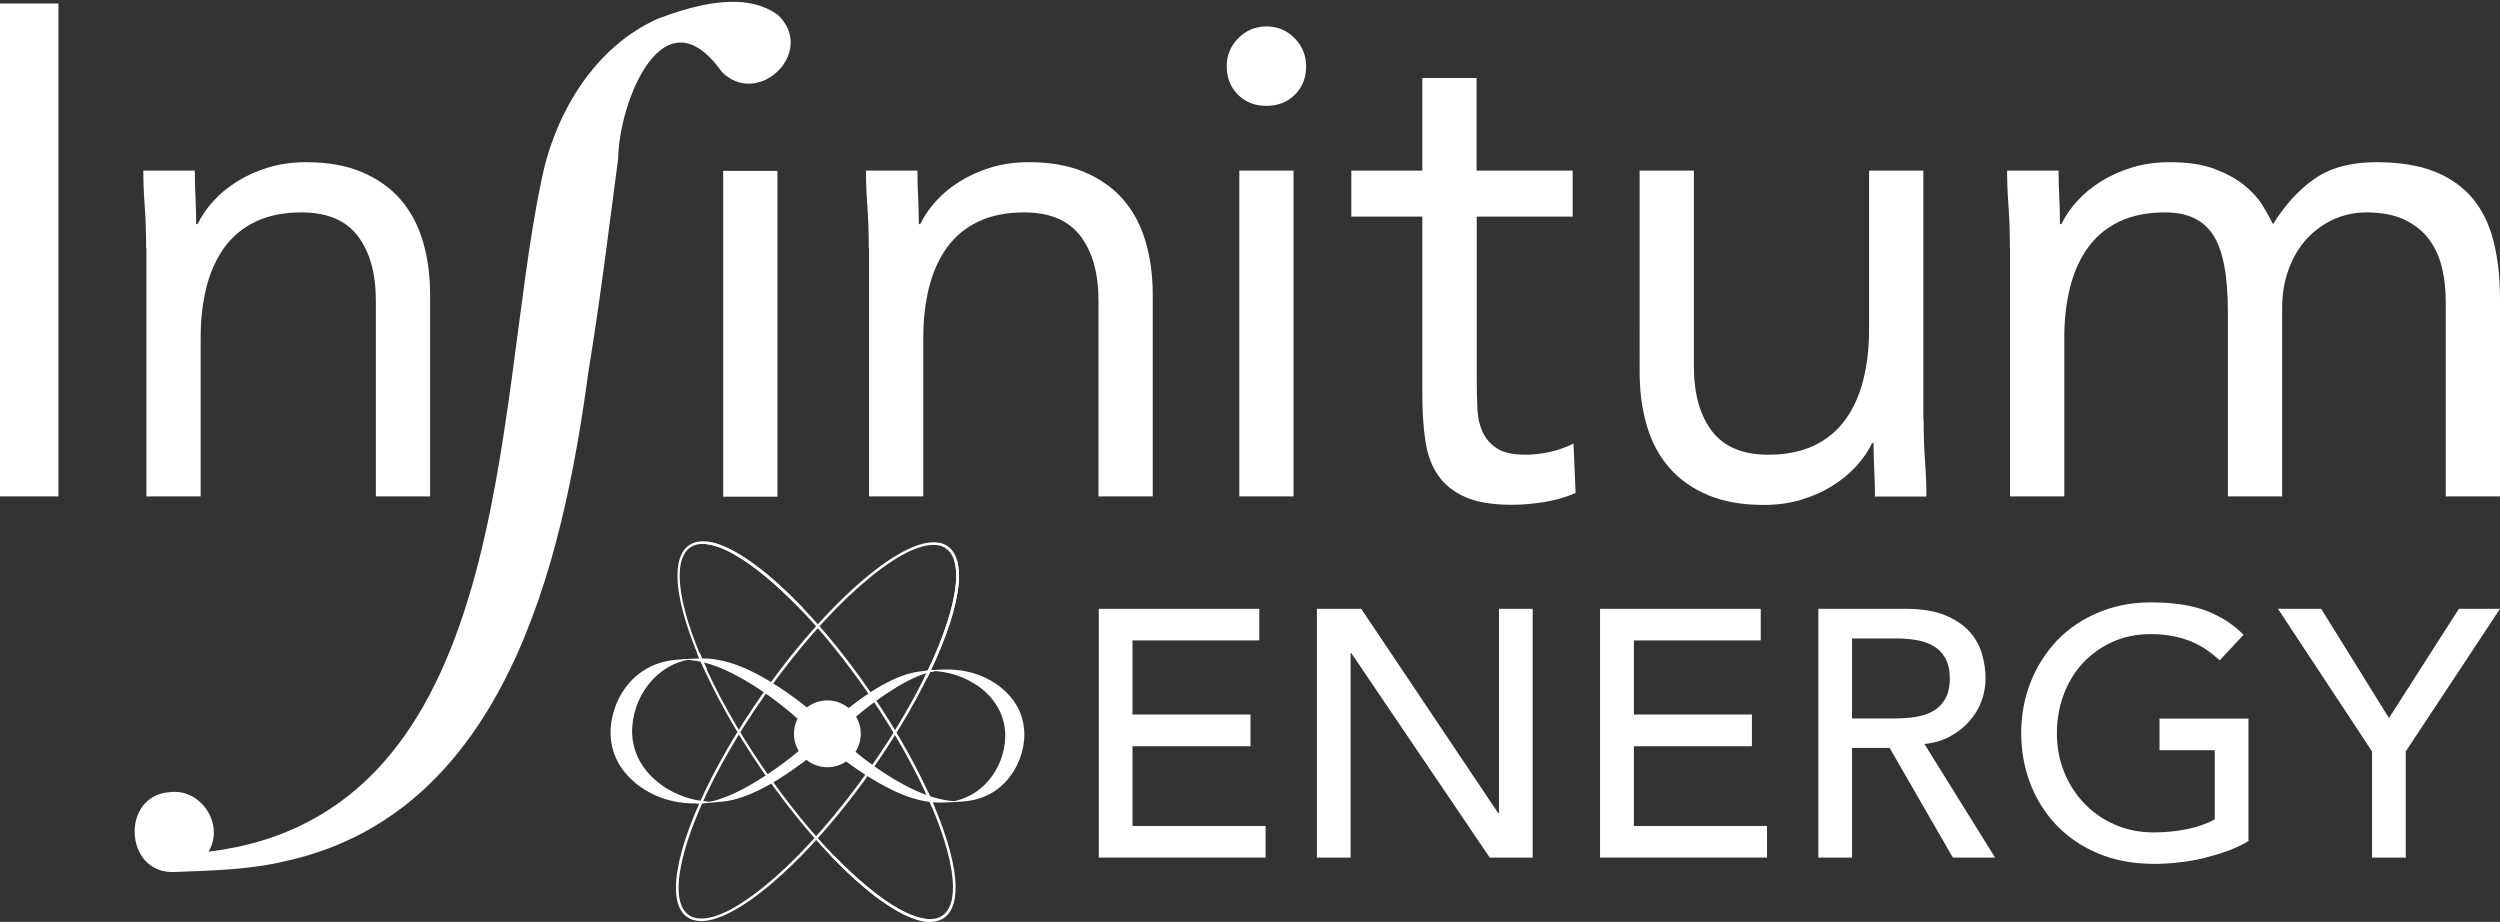
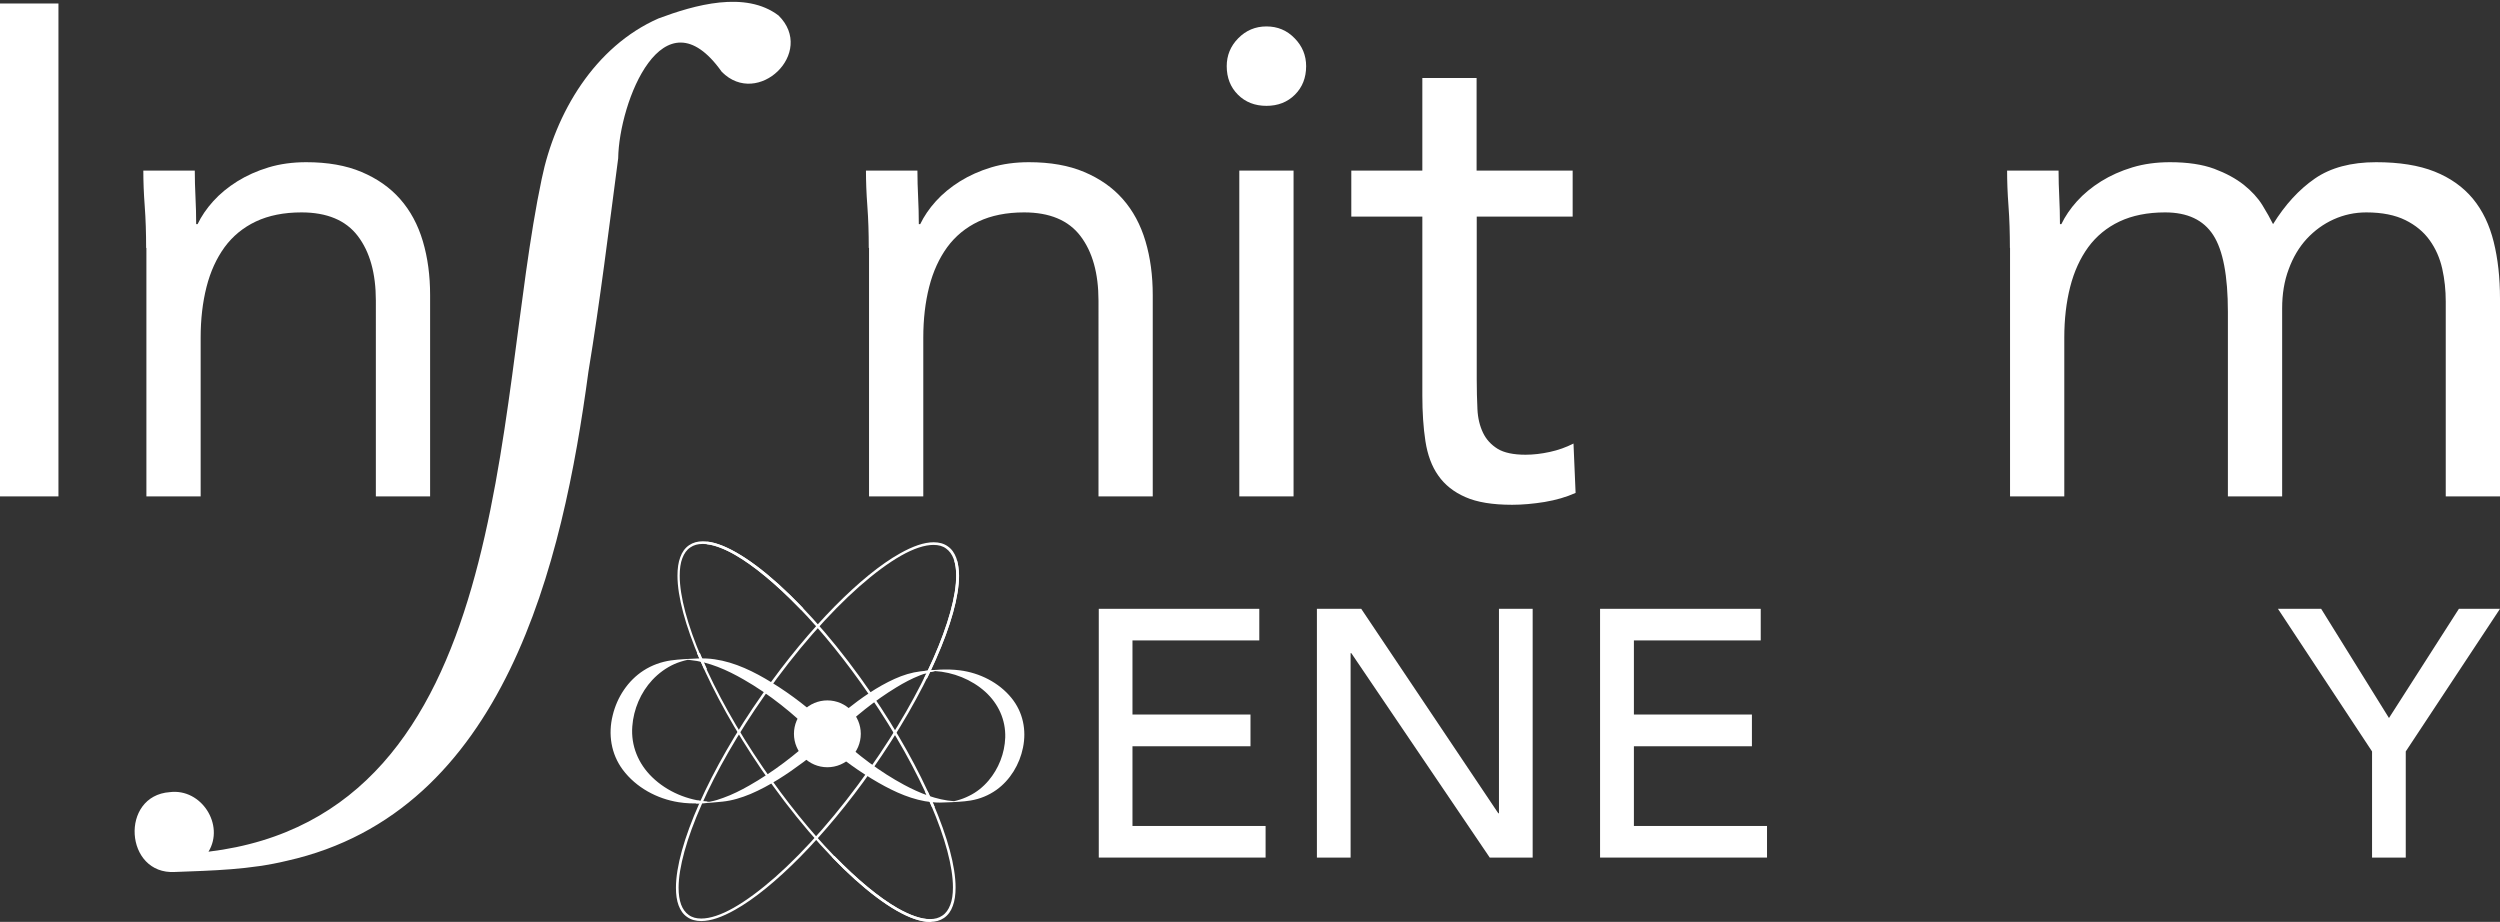
<svg xmlns="http://www.w3.org/2000/svg" version="1.1" id="Layer_3" x="0px" y="0px" viewBox="0 0 1787.9 659.3" style="enable-background:new 0 0 1787.9 659.3;" xml:space="preserve">
  <rect x="0" y="0" width="1787.9" height="659.3" fill="#333333" stroke="none" />
  <style type="text/css">
	.st0{fill:#FFFFFF;}
</style>
  <rect y="2.5" class="st0" width="41.8" height="352.5" />
  <path class="st0" d="M104.5,177.3c0-10.6-0.3-20.6-1-29.9c-0.7-9.3-1-17.8-1-25.4h36.8c0,6.3,0.2,12.6,0.5,18.9  c0.3,6.3,0.5,12.8,0.5,19.4h1c2.7-5.6,6.4-11.1,11.2-16.4c4.8-5.3,10.5-10,17.2-14.2c6.6-4.1,14.1-7.5,22.4-10  c8.3-2.5,17.3-3.7,26.9-3.7c15.3,0,28.5,2.3,39.6,7c11.1,4.7,20.3,11.1,27.6,19.4c7.3,8.3,12.7,18.3,16.2,30.1  c3.5,11.8,5.2,24.6,5.2,38.6v143.9h-38.8V215.1c0-19.6-4.3-35-12.9-46.3c-8.6-11.3-22.1-16.9-40.3-16.9c-12.6,0-23.5,2.2-32.6,6.5  c-9.1,4.3-16.6,10.5-22.4,18.4c-5.8,8-10.1,17.4-12.9,28.4c-2.8,11-4.2,23.1-4.2,36.3v113.5h-38.8V177.3z" />
  <path class="st0" d="M621.3,177.3c0-10.6-0.3-20.6-1-29.9c-0.7-9.3-1-17.8-1-25.4h36.8c0,6.3,0.2,12.6,0.5,18.9  c0.3,6.3,0.5,12.8,0.5,19.4h1c2.7-5.6,6.4-11.1,11.2-16.4c4.8-5.3,10.5-10,17.2-14.2c6.6-4.1,14.1-7.5,22.4-10  c8.3-2.5,17.3-3.7,26.9-3.7c15.3,0,28.5,2.3,39.6,7c11.1,4.7,20.3,11.1,27.6,19.4c7.3,8.3,12.7,18.3,16.2,30.1  c3.5,11.8,5.2,24.6,5.2,38.6v143.9h-38.8V215.1c0-19.6-4.3-35-12.9-46.3c-8.6-11.3-22.1-16.9-40.3-16.9c-12.6,0-23.5,2.2-32.6,6.5  c-9.1,4.3-16.6,10.5-22.4,18.4c-5.8,8-10.1,17.4-12.9,28.4c-2.8,11-4.2,23.1-4.2,36.3v113.5h-38.8V177.3z" />
  <path class="st0" d="M877.3,47.3c0-7.6,2.7-14.3,8.2-19.9c5.5-5.6,12.2-8.5,20.2-8.5c8,0,14.7,2.8,20.2,8.5  c5.5,5.6,8.2,12.3,8.2,19.9c0,8.3-2.7,15.1-8,20.4c-5.3,5.3-12.1,8-20.4,8c-8.3,0-15.1-2.7-20.4-8C880,62.4,877.3,55.6,877.3,47.3z" />
  <rect x="886.3" y="122" class="st0" width="38.8" height="233" />
  <path class="st0" d="M1124.8,154.9h-68.7v116.5c0,7.6,0.2,14.7,0.5,21.2c0.3,6.5,1.7,12.1,4,16.9c2.3,4.8,5.8,8.6,10.5,11.5  c4.6,2.8,11.3,4.2,19.9,4.2c5.6,0,11.5-0.7,17.4-2c6-1.3,11.6-3.3,16.9-6l1.5,35.3c-6.6,3-14,5.1-22.2,6.5c-8.1,1.3-15.9,2-23.2,2  c-13.9,0-25.1-1.8-33.4-5.5c-8.3-3.6-14.8-8.8-19.4-15.4c-4.7-6.6-7.7-14.9-9.2-24.6c-1.5-9.8-2.2-20.7-2.2-32.6v-128h-50.8V122  h50.8V55.8h38.8V122h68.7V154.9z" />
-   <path class="st0" d="M1375.7,299.8c0,10.6,0.3,20.6,1,29.9c0.7,9.3,1,17.8,1,25.4h-36.8c0-6.3-0.2-12.6-0.5-18.9  c-0.3-6.3-0.5-12.8-0.5-19.4h-1c-2.7,5.6-6.4,11.1-11.2,16.4c-4.8,5.3-10.5,10-17.2,14.2c-6.6,4.2-14.1,7.5-22.4,10  c-8.3,2.5-17.3,3.7-26.9,3.7c-15.3,0-28.5-2.3-39.6-7c-11.1-4.6-20.3-11.1-27.6-19.4c-7.3-8.3-12.7-18.3-16.2-30.1  c-3.5-11.8-5.2-24.6-5.2-38.6V122h38.8V262c0,19.6,4.3,35,12.9,46.3c8.6,11.3,22.1,16.9,40.3,16.9c12.6,0,23.5-2.2,32.6-6.5  c9.1-4.3,16.6-10.5,22.4-18.4c5.8-8,10.1-17.4,12.9-28.4c2.8-11,4.2-23.1,4.2-36.3V122h38.8V299.8z" />
  <path class="st0" d="M1437.4,177.3c0-10.6-0.3-20.6-1-29.9c-0.7-9.3-1-17.8-1-25.4h36.8c0,6.3,0.2,12.6,0.5,18.9  c0.3,6.3,0.5,12.8,0.5,19.4h1c2.7-5.6,6.4-11.1,11.2-16.4c4.8-5.3,10.5-10,17.2-14.2c6.6-4.1,14.1-7.5,22.4-10  c8.3-2.5,17.3-3.7,26.9-3.7c12.6,0,23.2,1.6,31.6,4.7c8.5,3.2,15.5,7,21.2,11.5c5.6,4.5,10,9.3,13.2,14.4c3.2,5.2,5.7,9.7,7.7,13.7  c8.6-13.9,18.6-24.8,29.9-32.6c11.3-7.8,25.9-11.7,43.8-11.7c16.6,0,30.5,2.2,41.8,6.7c11.3,4.5,20.4,11,27.4,19.4  c7,8.5,11.9,18.8,14.9,30.9c3,12.1,4.5,25.6,4.5,40.6v141.4h-38.8V215.6c0-8-0.8-15.8-2.5-23.4c-1.7-7.6-4.7-14.4-9-20.4  c-4.3-6-10.1-10.8-17.4-14.4c-7.3-3.6-16.6-5.5-27.9-5.5c-8.3,0-16.1,1.7-23.4,5c-7.3,3.3-13.7,8-19.2,13.9  c-5.5,6-9.8,13.2-12.9,21.7c-3.2,8.5-4.7,17.8-4.7,28.1v134.4h-38.8V223.1c0-25.9-3.5-44.2-10.5-55c-7-10.8-18.4-16.2-34.4-16.2  c-12.6,0-23.5,2.2-32.6,6.5c-9.1,4.3-16.6,10.5-22.4,18.4c-5.8,8-10.1,17.4-12.9,28.4c-2.8,11-4.2,23.1-4.2,36.3v113.5h-38.8V177.3z  " />
  <path class="st0" d="M628.3,559.8c11.7,6.7,24.7,12.6,38.3,13.9c3.7,0.4,7.3,0.3,11,0.1c1,0,5.5-0.2,7.9-0.4  c2.9-0.2,5.8-0.4,8.6-0.9c6.7-1.1,13-3.7,18.5-7.6c9.9-7.1,16.6-18.3,19-30.2c2.6-12.6,0-25.4-8.2-35.5c-9-11.1-22.8-18-36.9-19.8  c-9.2-1.2-18.9-0.4-28.1,0.7c-6.5,0.8-12.6,2.7-18.6,5.4c-12.4,5.6-23.8,13.6-34.5,22.1c-4.6,3.6-9.1,7.4-13.5,11.3  c-12.2-11.6-25.7-22.1-39.9-30.8c-12.5-7.7-26.2-14.5-40.8-16.6c-3.9-0.6-7.8-0.7-11.8-0.6c-6.5,0.3-13.1,0.5-19.5,1.4  c-6.9,1-13.6,3.4-19.5,7.2c-11.2,7.2-19,19.1-22.1,32c-3.4,13.6-1.2,27.7,7.2,39c9.5,12.7,24.5,20.8,39.9,23.2  c10.3,1.7,21,0.6,31.3-0.4c7-0.7,13.7-2.8,20.2-5.5c13.6-5.8,26.1-14.1,37.9-22.9c5.3-4,10.5-8.1,15.6-12.4  C602.1,542.9,615,552.2,628.3,559.8 M641,491.6c5.4-3.3,11-6.3,16.9-8.6c2.7-1.1,5.4-2,8.2-2.6c0.8-0.2,1.6-0.4,2.4-0.5  c13.2,0.8,26.3,6,36.2,14.9c9.3,8.5,14.6,20,14.2,32.7c-0.4,11.2-4.7,22.2-11.9,30.7c-3.9,4.6-8.6,8.4-14,11  c-2.8,1.4-5.7,2.5-8.7,3.3c-0.7,0.2-1.3,0.3-2,0.5c-12.6-0.9-24.7-5.8-35.7-11.7c-17.3-9.3-33.4-21.5-47.7-35  c-0.2-0.2-0.3-0.3-0.5-0.5c0.1-0.1,0.2-0.2,0.4-0.3c0,0-0.3,0.1-0.6,0.1l0.1-0.1c0.3,0,0.5,0,0.5,0c-0.1-0.1-0.2-0.2-0.3-0.3  C611.2,512.5,625.6,501,641,491.6 M535.8,561.8c-6,3.4-12.1,6.5-18.6,8.8c-2.9,1.1-5.8,2-8.9,2.6c-0.4,0.1-0.8,0.2-1.3,0.2l-0.1,0  c-14.9-1-29.7-7.1-40.5-17.6c-9.9-9.6-15.3-22.5-14.2-36.4c0.9-12.2,6-24.2,14.3-33.1c4.5-4.8,9.8-8.7,15.8-11.4  c3-1.3,6.2-2.3,9.4-3c0.5,0,1,0.1,1.6,0.1c13.7,1.3,26.8,7.2,38.6,14c18.5,10.6,35.5,24.3,50.6,39.4c0.3,0.3,0.6,0.6,0.9,0.9  C569,539.8,552.9,552.1,535.8,561.8" />
  <path class="st0" d="M622.6,496.7l-0.8,0.5c18.7,27.3,33.6,54.3,43.9,78.2c10.3,23.9,15.8,44.6,15.8,59.2c0,4.9-0.6,9.2-1.9,12.5  c-1.3,3.4-3.1,6-5.7,7.7c-2.4,1.7-5.4,2.5-8.9,2.5c-6.2,0-14.1-2.7-23.1-7.8c-13.4-7.7-29.2-20.8-45.8-37.9  c-16.6-17.2-33.8-38.4-50.3-62.5c-18.7-27.3-33.6-54.3-43.9-78.2c-10.3-23.9-15.8-44.6-15.8-59.2c0-4.9,0.6-9.2,1.9-12.5  c1.3-3.4,3.1-6,5.7-7.7c2.4-1.7,5.4-2.5,8.9-2.5c6.2,0,14.1,2.7,23.1,7.8c13.4,7.7,29.2,20.8,45.8,37.9  c16.6,17.2,33.8,38.4,50.3,62.5L622.6,496.7l0.8-0.5c-22-32.2-45.5-59.4-66.8-78.6c-10.7-9.6-20.8-17.2-29.9-22.4  c-9.1-5.2-17.2-8.1-24-8.1c-3.8,0-7.1,0.9-9.9,2.8c-2.9,2-5,4.9-6.3,8.6c-1.4,3.7-2,8.1-2,13.2c0,15.1,5.7,35.9,16,60  c10.3,24,25.3,51.1,44,78.5c22,32.2,45.5,59.4,66.8,78.6c10.7,9.6,20.8,17.2,29.9,22.4c9.1,5.2,17.2,8.1,24,8.1  c3.8,0,7.1-0.9,9.9-2.8c2.9-2,5-4.9,6.3-8.6c1.4-3.7,2-8.1,2-13.2c0-15.1-5.7-35.9-16-60c-10.3-24-25.3-51.1-44-78.5L622.6,496.7" />
  <path class="st0" d="M622.8,550.1l-0.8-0.5c-22.3,31.8-46.1,58.7-67.5,77.6c-10.7,9.4-20.8,16.9-29.8,22c-9,5.1-16.9,7.7-23.2,7.7  c-3.6,0-6.6-0.8-9-2.6c-2.4-1.7-4.2-4.2-5.4-7.4c-1.2-3.3-1.8-7.3-1.8-12c0-14.5,5.8-35.3,16.4-59.3c10.6-24,26.1-51.2,45.4-78.6  c22.3-31.8,46.1-58.7,67.5-77.6c10.7-9.4,20.8-16.9,29.8-22c9-5.1,16.9-7.7,23.2-7.7c3.6,0,6.6,0.8,9,2.6c2.4,1.7,4.2,4.2,5.4,7.4  c1.2,3.3,1.8,7.3,1.8,12c0,14.5-5.8,35.3-16.4,59.3c-10.6,24-26.1,51.2-45.4,78.6L622.8,550.1l0.8,0.5  c19.3-27.5,34.9-54.8,45.6-78.9c10.7-24.1,16.6-45.1,16.6-60.1c0-4.9-0.6-9.1-1.9-12.6c-1.3-3.5-3.3-6.4-6.1-8.3  c-2.8-2-6.2-2.9-10.1-2.9c-6.8,0-14.9,2.8-24.1,8c-13.8,7.7-29.8,20.8-46.7,37.9c-16.8,17.1-34.5,38.2-51.3,62.2  c-19.4,27.5-34.9,54.8-45.6,78.9c-10.7,24.1-16.6,45.1-16.6,60.1c0,4.9,0.6,9.1,1.9,12.6c1.3,3.5,3.3,6.4,6.1,8.3  c2.8,2,6.2,2.9,10.1,2.9c6.8,0,14.9-2.8,24.1-8c13.8-7.7,29.8-20.8,46.7-37.9c16.8-17.1,34.5-38.2,51.3-62.2L622.8,550.1" />
  <circle class="st0" cx="591.7" cy="524.8" r="23.9" />
  <polygon class="st0" points="785.8,435.4 900.6,435.4 900.6,458 809.9,458 809.9,511 894.3,511 894.3,533.7 809.9,533.7   809.9,590.7 905.1,590.7 905.1,613.3 785.8,613.3 " />
  <polygon class="st0" points="941.8,435.4 973.5,435.4 1071.5,581.6 1072,581.6 1072,435.4 1096.1,435.4 1096.1,613.3 1065.4,613.3   966.4,467.1 965.9,467.1 965.9,613.3 941.8,613.3 " />
  <polygon class="st0" points="1144.3,435.4 1259.2,435.4 1259.2,458 1168.5,458 1168.5,511 1252.9,511 1252.9,533.7 1168.5,533.7   1168.5,590.7 1263.7,590.7 1263.7,613.3 1144.3,613.3 " />
-   <path class="st0" d="M1300.4,435.4h62.6c11.4,0,20.8,1.6,28.1,4.6c7.4,3.1,13.2,7,17.5,11.8c4.3,4.8,7.2,10.1,8.9,16.1  c1.7,5.9,2.5,11.7,2.5,17.2c0,5.7-1,11.2-3,16.5c-2,5.3-4.9,10.1-8.7,14.3c-3.8,4.3-8.4,7.9-13.8,10.8c-5.4,2.9-11.5,4.7-18.2,5.4  l50.5,81.2h-30.2l-45.2-78.4h-26.9v78.4h-24.1V435.4z M1324.5,513.8h31.7c4.7,0,9.3-0.4,13.9-1.1c4.6-0.8,8.7-2.1,12.3-4.1  c3.6-2,6.5-4.9,8.7-8.7c2.2-3.8,3.3-8.7,3.3-14.7c0-6-1.1-10.9-3.3-14.7c-2.2-3.8-5.1-6.7-8.7-8.7c-3.6-2-7.7-3.4-12.3-4.1  c-4.6-0.8-9.3-1.1-13.9-1.1h-31.7V513.8z" />
-   <path class="st0" d="M1608,513.8v87.7c-4.4,2.7-9.3,5-14.8,7c-5.5,2-11.3,3.7-17.2,5.2c-5.9,1.4-12,2.5-18.1,3.1  c-6.1,0.7-11.9,1-17.2,1c-15.1,0-28.5-2.5-40.3-7.5c-11.8-5-21.8-11.8-29.9-20.4c-8.1-8.5-14.3-18.5-18.6-29.8  c-4.3-11.3-6.4-23.2-6.4-35.8c0-13.2,2.3-25.5,6.9-36.9c4.6-11.4,11-21.3,19.1-29.7c8.1-8.4,17.9-15,29.3-19.7  c11.4-4.8,23.9-7.2,37.4-7.2c16.4,0,29.8,2.1,40.2,6.2c10.4,4.1,19.1,9.8,26.1,17l-17.1,18.3c-7.4-7-15.2-11.9-23.4-14.7  c-8.2-2.8-16.8-4.1-25.9-4.1c-10.2,0-19.4,1.9-27.6,5.7c-8.2,3.8-15.2,8.8-21.1,15.2c-5.9,6.4-10.4,13.9-13.6,22.5  c-3.2,8.6-4.8,17.8-4.8,27.5c0,10.1,1.8,19.4,5.3,28c3.5,8.6,8.4,16.1,14.6,22.5c6.2,6.4,13.5,11.4,21.9,15  c8.4,3.6,17.5,5.4,27.4,5.4c8.5,0,16.6-0.8,24.2-2.4c7.6-1.6,14.1-3.9,19.5-6.9v-49.5h-39.5v-22.6H1608z" />
  <polygon class="st0" points="1696.4,537.4 1629.1,435.4 1660,435.4 1708.5,513.5 1758.5,435.4 1787.9,435.4 1720.5,537.4   1720.5,613.3 1696.4,613.3 " />
-   <rect x="517.2" y="122.2" class="st0" width="38.8" height="233" />
  <path class="st0" d="M556.8,11.1c-23.7-18-60.2-7.5-85.9,2.1c-45.5,20-73.8,67.5-83.5,114.8c-34.8,164.5-19.6,454.6-238.3,481.1  c11.7-19.2-5.1-45.4-27.6-42.6c-35.9,2.5-32.4,59.2,3.6,57.1c26.8-1,53.9-1.6,80.1-8c156-34.9,197.2-212.9,215.6-349.7  c8.3-50.1,14.7-102.7,21.3-152.7c0.6-40.1,32.1-121,74.1-61.8C542,77.4,583.6,37.6,556.8,11.1z" />
  <path class="st0" d="M498.4,467c0.5,1.3,1.1,2.6,1.7,3.9c0.1,0.3,0.2,0.5,0.4,0.8c0.2,0.5,0.5,1.1,0.7,1.6c0.8,1.8,1.6,3.6,2.4,5.4  c0.7,0,1.4-0.1,2-0.1c-0.7-1.6-1.4-3.2-2.1-4.7c-0.4-1-0.8-1.9-1.2-2.9c0,0,0-0.1-0.1-0.1c-0.5-1.3-1.1-2.5-1.6-3.8  C499.8,467,499.1,467,498.4,467" />
  <path class="st0" d="M661.4,565.9c0.4,0.9,0.9,1.9,1.3,2.8c0.7,1.6,1.5,3.3,2.2,4.9c0.3,0.6,0.6,1.3,0.8,1.9c0.2,0.5,0.4,1,0.6,1.4  c0.7,0.1,1.4,0.2,2.2,0.3c-0.3-0.8-0.7-1.7-1.1-2.5c-0.1-0.3-0.3-0.6-0.4-0.9c-0.6-1.4-1.2-2.8-1.9-4.3c-0.5-1.2-1-2.3-1.6-3.5  C662.8,566,662.1,565.9,661.4,565.9" />
  <path class="st0" d="M505.9,387.4c-0.2,0.6-0.4,1.2-0.5,1.8c5.8,0.6,12.7,3.2,20.4,7.7c13.4,7.7,29.2,20.8,45.8,37.9  c0.4,0.4,0.8,0.9,1.3,1.3c0.3,0.1,0.6,0.2,0.8,0.2c0.3,0,0.5-0.1,0.6-0.4c0.1-0.3,0.1-0.6,0-1c-6-6.3-11.9-12-17.6-17.2  c-10.7-9.6-20.8-17.2-29.9-22.4C519,390.8,512,388.1,505.9,387.4" />
  <path class="st0" d="M502.9,573.1c-0.2,0.5-0.4,1-0.6,1.4c1,0,1.9-0.1,2.9-0.2c0.1-0.3,0.2-0.5,0.3-0.8c0-0.1,0-0.1,0.1-0.2  C504.6,573.3,503.8,573.2,502.9,573.1 M499,572.5c-0.5,0.7-0.9,1.4-1.4,2.1c0.9,0,1.7,0,2.6,0c0.3-0.6,0.5-1.2,0.8-1.8  C500.3,572.8,499.6,572.6,499,572.5" />
  <path class="st0" d="M596.6,612.2c-0.7,0-1.1,0.2-1.2,0.6c0,0.2,0,0.4,0,0.6c5.4,5.6,10.7,10.7,15.9,15.4  c10.7,9.6,20.8,17.2,29.9,22.4c9.1,5.2,17.2,8.1,24,8.1c0,0,0,0,0,0c0.3,0,0.6,0,0.8,0c0.2-0.6,0.3-1.3,0.4-1.9c-0.4,0-0.8,0-1.2,0  c0,0,0,0,0,0c-6.2,0-14.1-2.7-23.1-7.8c-13.3-7.6-28.9-20.5-45.3-37.4C596.7,612.2,596.6,612.2,596.6,612.2" />
  <path class="st0" d="M663.5,479.6c-0.6,0.1-1.3,0.1-1.9,0.2c-0.2,0.7-0.5,1.4-0.6,2.1c0.5-0.2,1.1-0.4,1.7-0.5  C662.9,480.7,663.2,480.2,663.5,479.6 M669.3,479.1c-1.2,0.1-2.5,0.2-3.7,0.3c-0.2,0.4-0.4,0.8-0.6,1.3c0.3-0.1,0.6-0.2,0.9-0.2  c0.8-0.2,1.6-0.4,2.4-0.5c0.1,0,0.2,0,0.2,0C668.9,479.6,669.1,479.4,669.3,479.1" />
  <path class="st0" d="M684.4,400.9c-0.7,0-1.3,0-1.9,0.1c0.9,3,1.4,6.6,1.4,10.7c0,14.5-5.8,35.3-16.4,59.3c-1.3,2.8-2.6,5.7-4,8.6  c-0.3,0.6-0.6,1.2-0.8,1.7c-0.6,1.3-1.3,2.6-1.9,4c0.1,0.3,0.3,0.5,0.6,0.5c0,0,0.1,0,0.1,0c0.4-0.1,0.9-0.3,1.5-0.6  c0.8-1.5,1.5-3.1,2.2-4.6c0.2-0.4,0.4-0.8,0.6-1.3c1.2-2.6,2.4-5.1,3.5-7.7c10.7-24.1,16.6-45.1,16.6-60.1  C685.7,407.6,685.3,404,684.4,400.9" />
</svg>